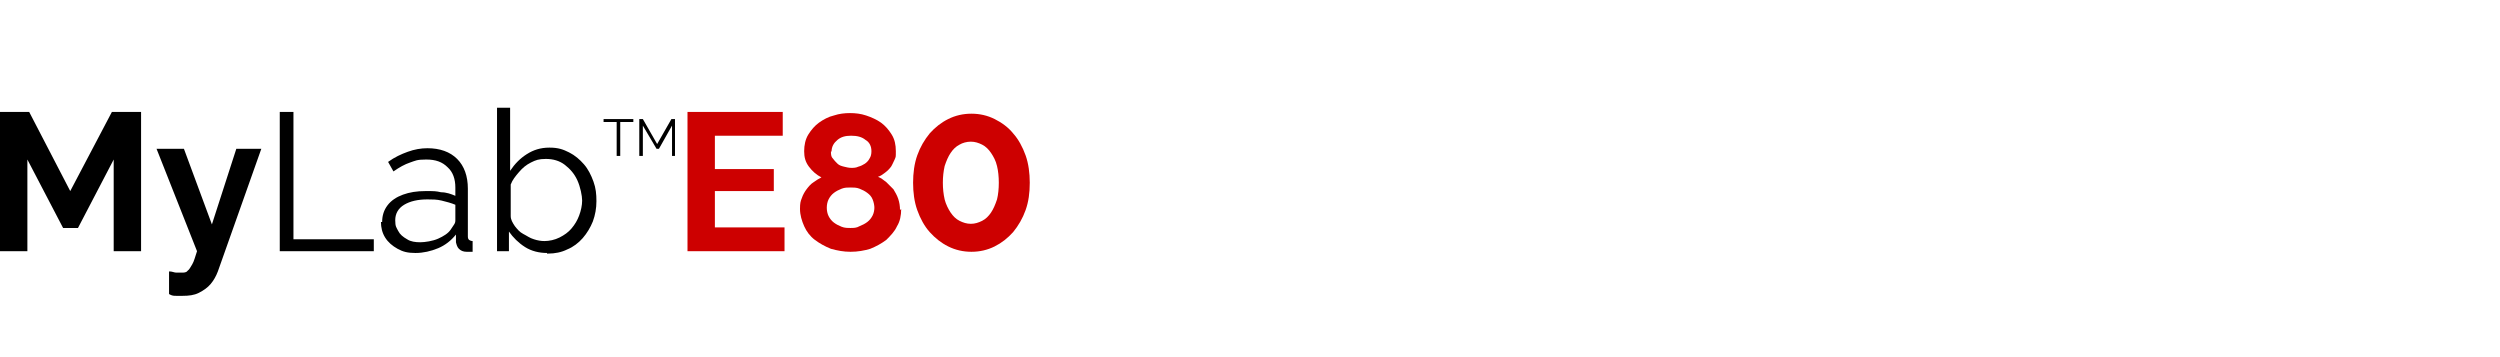
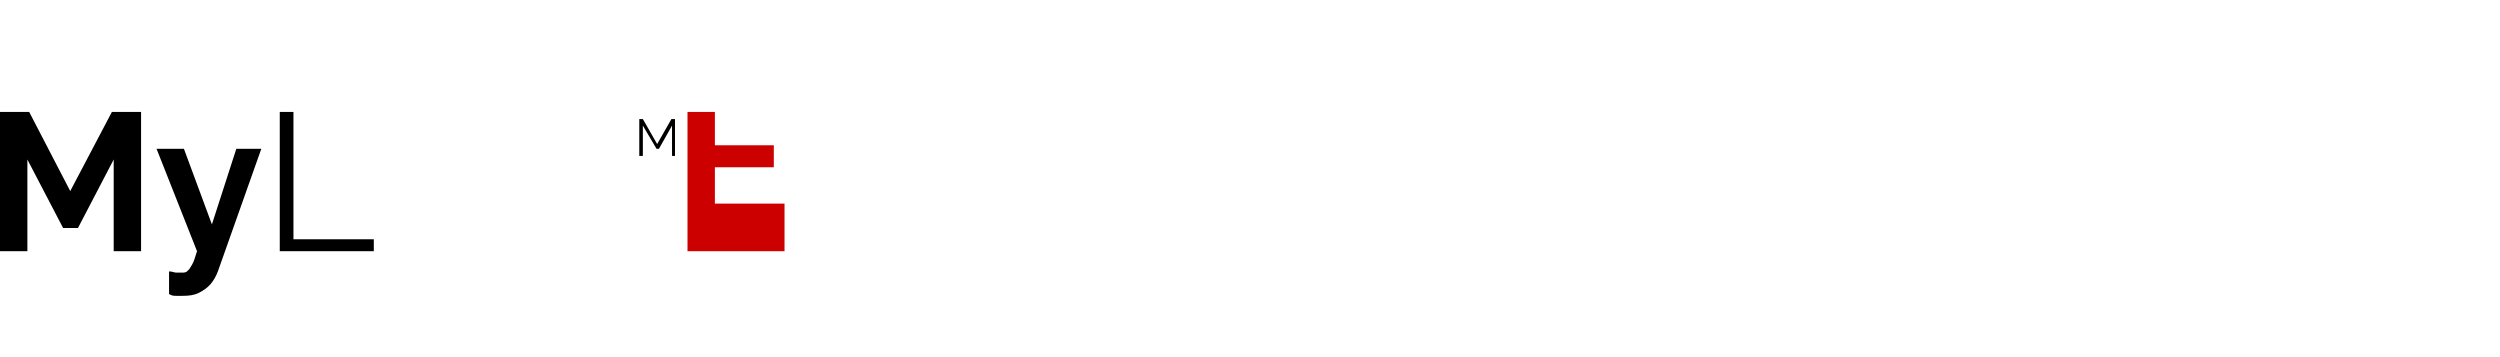
<svg xmlns="http://www.w3.org/2000/svg" version="1.1" viewBox="0 0 420 60">
  <defs>
    <style>
      .cls-1 {
        fill: #cd0000;
      }
    </style>
  </defs>
  <g>
    <g id="Livello_1">
      <path d="M19.1,42.2v-15.4l-6,11.5h-2.5l-6-11.5v15.4H0v-23.4h4.9l6.9,13.3,7-13.3h4.9v23.4s-4.6,0-4.6,0Z" />
      <path d="M28.5,45.6c.4,0,.8.2,1.1.2h.9c.4,0,.8,0,1-.3.3-.2.5-.6.8-1.1s.5-1.3.8-2.2l-6.8-17.2h4.6l4.7,12.7,4.1-12.7h4.2l-7.3,20.6c-.3.8-.7,1.5-1.2,2.1s-1.2,1.1-2,1.5-1.7.5-2.7.5h-1.1c-.4,0-.7,0-1.2-.3v-3.8h.1Z" />
      <path d="M47,42.2v-23.4h2.3v21.4h13.5v2s-15.8,0-15.8,0Z" />
-       <path d="M64.2,37.3c0-1.1.3-2,.9-2.8s1.5-1.4,2.6-1.8c1.1-.4,2.3-.6,3.8-.6s1.7,0,2.6.2c.9,0,1.7.3,2.4.6v-1.4c0-1.4-.4-2.6-1.3-3.4-.9-.9-2-1.3-3.6-1.3s-1.8.2-2.7.5-1.8.8-2.8,1.5l-.9-1.6c1.1-.8,2.2-1.3,3.3-1.7,1.1-.4,2.2-.6,3.3-.6,2.1,0,3.8.6,5,1.8,1.2,1.2,1.8,2.9,1.8,5v7.9c0,.3,0,.5.2.7,0,0,.3.2.6.2v1.8h-1c-.6,0-1-.2-1.3-.5s-.4-.7-.5-1.1v-1.3c-.8,1-1.8,1.8-3,2.3s-2.5.8-3.8.8-2.1-.2-3-.7-1.6-1.1-2.1-1.9c-.5-.8-.7-1.7-.7-2.6h.2ZM75.7,38.6c.2-.3.4-.6.6-.9s.2-.5.2-.8v-2.5c-.7-.3-1.5-.5-2.3-.7s-1.6-.2-2.4-.2c-1.6,0-2.9.3-3.9.9-1,.6-1.5,1.5-1.5,2.6s.2,1.2.5,1.8.8,1,1.5,1.4c.6.4,1.4.5,2.2.5s2.1-.2,3-.6c.9-.4,1.7-.9,2.1-1.5h0Z" />
-       <path d="M91.9,42.5c-1.3,0-2.6-.3-3.7-1s-2-1.6-2.7-2.6v3.3h-2v-24.1h2.2v10.6c.8-1.2,1.7-2.1,2.8-2.8,1.1-.7,2.3-1.1,3.8-1.1s2.3.3,3.3.8,1.8,1.2,2.5,2,1.2,1.8,1.6,2.9.5,2.1.5,3.3-.2,2.3-.6,3.4c-.4,1-1,2-1.7,2.8s-1.6,1.5-2.6,1.9c-1,.5-2.1.7-3.2.7h-.2ZM91.4,40.5c.9,0,1.8-.2,2.6-.6s1.5-.9,2-1.5c.6-.7,1-1.4,1.3-2.2s.5-1.7.5-2.5-.3-2.3-.8-3.4-1.2-1.9-2.1-2.6-2-1-3.2-1-1.7.2-2.5.6-1.4.9-2,1.6-1.1,1.3-1.4,2.1v5.3c0,.6.3,1.1.7,1.7.4.5.8,1,1.4,1.3s1.1.7,1.8.9c.6.2,1.2.3,1.8.3h-.1Z" />
-       <path d="M106.4,20.5h-2.2v5.7h-.6v-5.7h-2.2v-.5h5s0,.5,0,.5Z" />
      <path d="M112.9,26.2v-5.1l-2.2,3.9h-.4l-2.3-3.9v5.1h-.6v-6.2h.6l2.4,4.2,2.4-4.2h.6v6.2h-.5Z" />
      <g>
-         <path class="cls-1" d="M131.8,38.2v4h-16.3v-23.4h16v4h-11.4v5.6h9.9v3.7h-9.9v6.1h11.7Z" />
-         <path class="cls-1" d="M151.4,35.1c0,1.1-.2,2.1-.7,2.9-.4.9-1.1,1.6-1.8,2.3-.8.6-1.7,1.1-2.7,1.5-1,.3-2.1.5-3.3.5s-2.2-.2-3.3-.5c-1-.4-1.9-.9-2.7-1.5s-1.4-1.4-1.8-2.3c-.4-.9-.7-1.9-.7-2.9s.1-1.3.3-1.8c.2-.6.5-1.1.8-1.5s.7-.9,1.2-1.2c.4-.3.9-.6,1.3-.8-.8-.4-1.5-1-2.1-1.8-.6-.8-.8-1.6-.8-2.6s.2-2,.7-2.8c.5-.8,1.1-1.5,1.8-2,.7-.5,1.6-1,2.5-1.2.9-.3,1.8-.4,2.7-.4s1.8.1,2.7.4c.9.3,1.8.7,2.5,1.2s1.3,1.2,1.8,2c.5.8.7,1.7.7,2.8s0,.9-.2,1.4c-.2.4-.4.9-.6,1.2-.3.4-.6.7-1,1-.4.3-.8.6-1.2.7.5.2.9.5,1.4.9.4.4.8.8,1.2,1.2.3.5.6,1,.8,1.6s.3,1.2.3,1.9ZM146.9,35c0-.5-.1-1-.3-1.5s-.5-.8-.9-1.1c-.4-.3-.8-.5-1.3-.7-.5-.2-1-.2-1.5-.2s-1,0-1.5.2c-.5.2-.9.4-1.3.7-.4.3-.7.7-.9,1.1-.2.4-.3.9-.3,1.4s.1,1,.3,1.4c.2.4.5.8.9,1.1.4.3.8.5,1.3.7.5.2,1,.2,1.5.2s1,0,1.5-.3c.5-.2.9-.4,1.3-.7.4-.3.7-.7.9-1.1.2-.4.3-.9.3-1.4ZM139.6,25.4c0,.5,0,.9.3,1.2.2.3.5.6.8.9s.7.4,1.1.5c.4.1.8.2,1.2.2s.8,0,1.2-.2c.4-.1.8-.3,1.1-.5.3-.2.6-.5.8-.9.2-.3.3-.7.3-1.2,0-.8-.3-1.5-1-1.9-.6-.5-1.4-.7-2.4-.7s-1.7.2-2.3.7c-.6.5-1,1.1-1,2Z" />
-         <path class="cls-1" d="M173,30.7c0,1.7-.2,3.2-.7,4.6-.5,1.4-1.2,2.6-2.1,3.7-.9,1-1.9,1.8-3.1,2.4-1.2.6-2.5.9-3.9.9s-2.7-.3-3.9-.9c-1.2-.6-2.2-1.4-3.1-2.4-.9-1-1.6-2.3-2.1-3.7-.5-1.4-.7-3-.7-4.6s.2-3.2.7-4.6c.5-1.4,1.2-2.6,2.1-3.7.9-1,1.9-1.8,3.1-2.4,1.2-.6,2.5-.9,3.9-.9s2.7.3,3.9.9c1.2.6,2.3,1.4,3.1,2.4.9,1,1.6,2.3,2.1,3.7.5,1.4.7,3,.7,4.6ZM167.8,30.7c0-1-.1-2-.3-2.8-.2-.9-.6-1.6-1-2.2-.4-.6-.9-1.1-1.5-1.4-.6-.3-1.2-.5-1.9-.5s-1.4.2-1.9.5c-.6.3-1.1.8-1.5,1.4-.4.6-.7,1.3-1,2.2-.2.9-.3,1.8-.3,2.8s.1,1.9.3,2.8c.2.8.6,1.6,1,2.2.4.6.9,1.1,1.5,1.4.6.3,1.2.5,1.9.5s1.3-.2,1.9-.5c.6-.3,1.1-.8,1.5-1.4.4-.6.7-1.3,1-2.2.2-.8.3-1.8.3-2.8Z" />
+         <path class="cls-1" d="M131.8,38.2v4h-16.3v-23.4h16h-11.4v5.6h9.9v3.7h-9.9v6.1h11.7Z" />
      </g>
    </g>
  </g>
</svg>